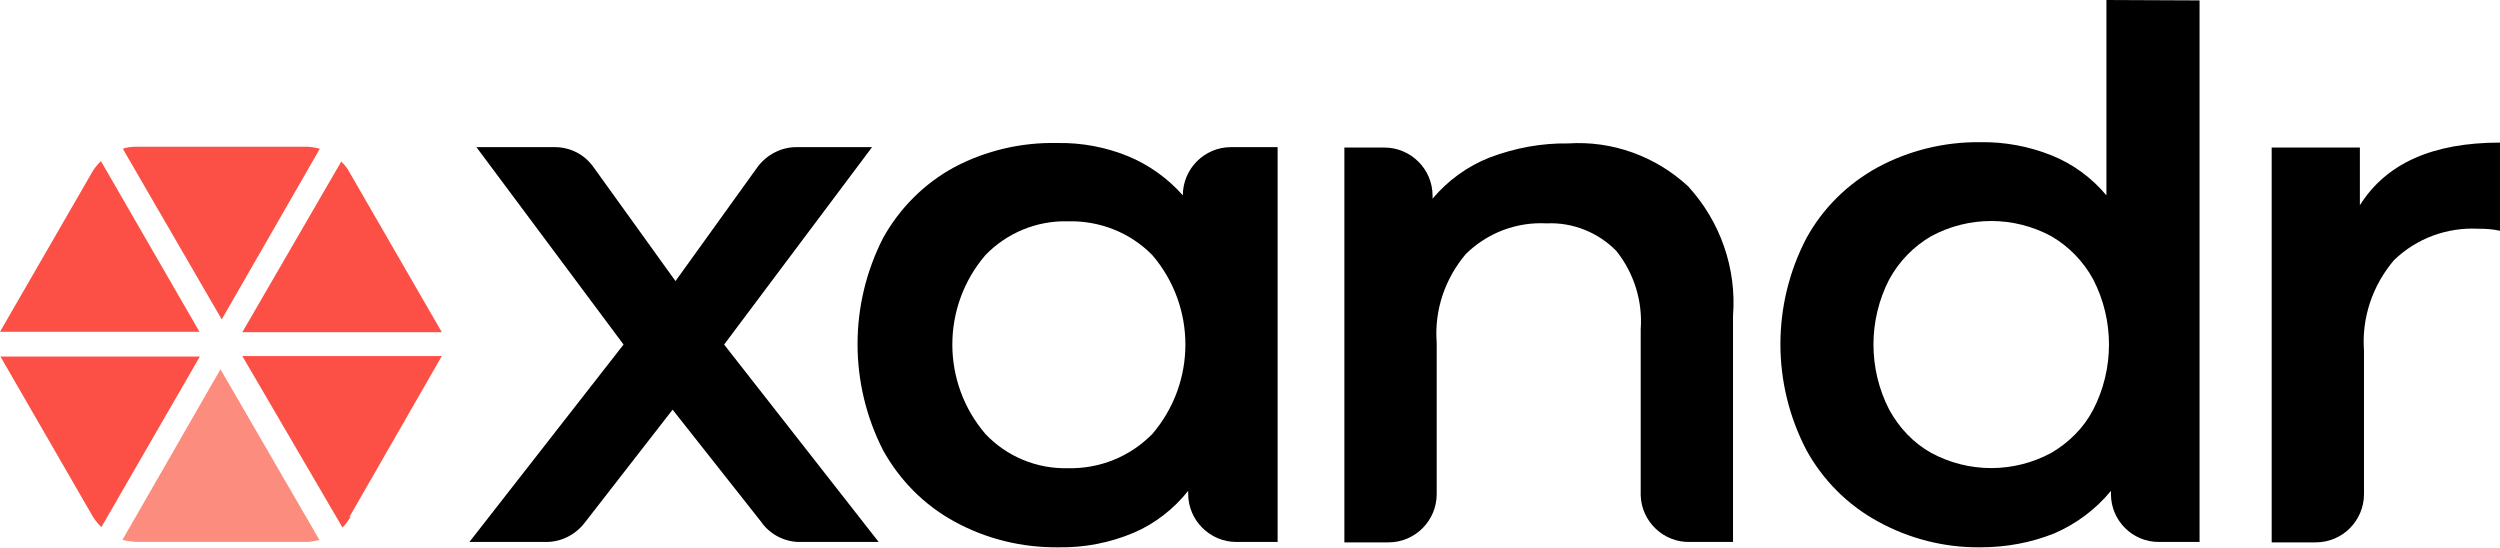
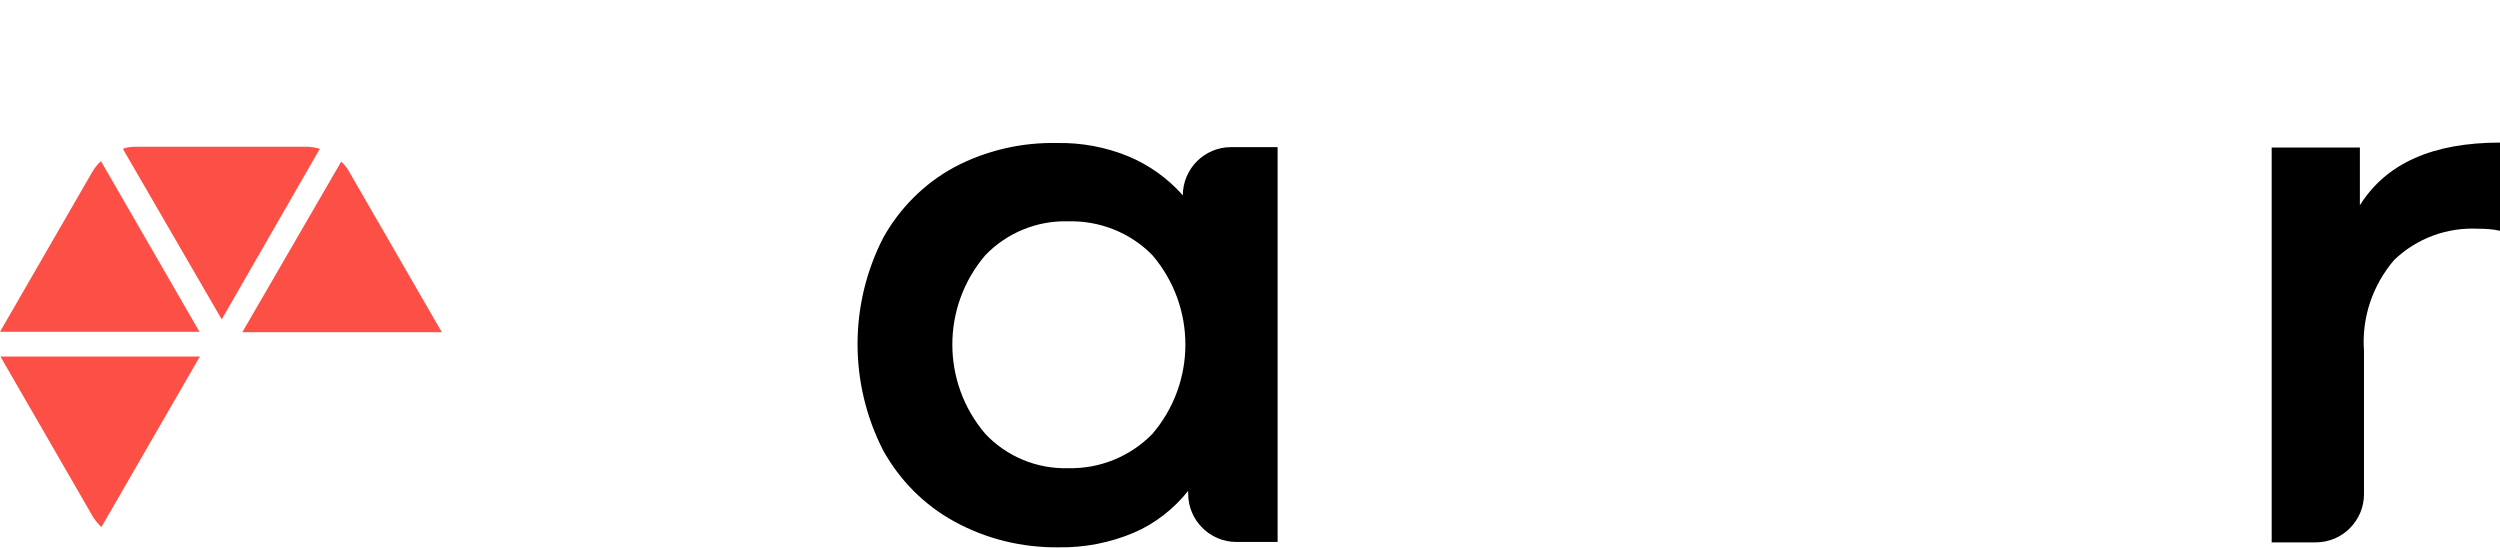
<svg xmlns="http://www.w3.org/2000/svg" width="420" height="92" viewBox="0 0 420 92" fill="none">
-   <path d="M127.814 87.587L112.997 68.824L98.249 87.795C96.726 89.803 94.302 91.049 91.81 91.049H78.862L104.757 57.884L80.039 24.719H93.195C95.757 24.719 98.111 25.896 99.634 27.973L113.482 47.221L127.329 27.973C128.852 25.965 131.276 24.719 133.768 24.719H146.508L121.652 57.884L147.616 91.049H134.115C131.691 90.98 129.268 89.734 127.814 87.587Z" fill="black" />
  <path d="M193.59 72.908C200.999 64.254 200.999 51.514 193.59 42.859C189.851 39.051 184.728 37.043 179.396 37.181C174.203 37.043 169.149 39.12 165.549 42.859C158.14 51.514 158.14 64.254 165.549 72.908C169.149 76.716 174.203 78.794 179.396 78.655C184.728 78.794 189.851 76.716 193.59 72.908ZM214.639 24.718V91.049H207.715C203.284 91.049 199.614 87.448 199.614 82.948V82.463C197.191 85.51 194.006 88.002 190.405 89.526C186.459 91.187 182.166 92.018 177.873 91.949C171.711 92.018 165.687 90.564 160.286 87.587C155.232 84.817 151.147 80.663 148.377 75.678C142.631 64.461 142.631 51.167 148.377 39.951C151.147 34.966 155.301 30.811 160.286 28.111C165.618 25.272 171.642 23.888 177.665 24.026C181.75 23.957 185.766 24.718 189.505 26.242C193.036 27.696 196.221 29.981 198.714 32.819C198.714 28.388 202.314 24.718 206.815 24.718H214.639Z" fill="black" />
-   <path d="M283.6 31.296C289.001 37.181 291.771 45.074 291.147 53.037V91.049H283.947C279.515 91.187 275.776 87.656 275.638 83.225C275.638 83.155 275.638 83.086 275.638 83.017V55.322C275.984 50.613 274.53 45.905 271.553 42.166C268.506 39.05 264.214 37.319 259.852 37.527C254.797 37.25 249.881 39.12 246.281 42.651C242.75 46.805 240.949 52.136 241.365 57.537V83.017C241.365 87.448 237.764 91.118 233.264 91.118C233.195 91.118 233.195 91.118 233.126 91.118H225.855V24.787H232.572C237.003 24.787 240.672 28.388 240.672 32.888V33.373C243.234 30.326 246.558 27.903 250.297 26.449C254.52 24.857 258.951 24.026 263.452 24.095C270.86 23.61 278.131 26.241 283.6 31.296Z" fill="black" />
-   <path d="M344.6 76.093C347.577 74.362 350.07 71.87 351.662 68.823C355.193 61.968 355.193 53.798 351.662 46.944C350.001 43.897 347.577 41.405 344.6 39.674C338.299 36.281 330.752 36.281 324.452 39.674C321.474 41.405 319.051 43.897 317.389 46.944C313.858 53.798 313.858 61.968 317.389 68.823C319.051 71.87 321.474 74.431 324.452 76.093C330.752 79.486 338.299 79.486 344.6 76.093ZM369.526 0.069V91.049H362.671C358.24 91.049 354.64 87.448 354.64 83.017C354.64 83.017 354.64 83.017 354.64 82.948V82.463C352.078 85.579 348.824 88.002 345.154 89.595C341.207 91.187 336.984 91.949 332.691 91.949C326.667 92.018 320.713 90.495 315.451 87.587C310.396 84.817 306.242 80.663 303.472 75.608C297.656 64.461 297.656 51.167 303.472 40.02C306.242 34.965 310.396 30.88 315.451 28.111C320.713 25.272 326.667 23.818 332.691 23.887C336.776 23.818 340.861 24.58 344.669 26.103C348.27 27.557 351.385 29.842 353.878 32.819V0L369.526 0.069Z" fill="black" />
  <path d="M420 23.957V38.774C418.823 38.497 417.576 38.428 416.399 38.428C411.137 38.151 406.014 40.02 402.205 43.69C398.605 47.913 396.736 53.383 397.151 58.922V83.017C397.151 87.449 393.551 91.118 389.05 91.118H381.642V24.788H396.459V34.481C400.89 27.419 408.714 23.957 420 23.957Z" fill="black" />
  <path d="M16.963 27.072C16.41 27.557 15.925 28.18 15.509 28.872L0 55.737H33.511L16.963 27.072Z" fill="#FC5047" />
  <path d="M53.729 24.996C52.967 24.788 52.206 24.649 51.444 24.649H22.918C22.156 24.649 21.325 24.719 20.633 24.996L37.25 53.66L53.729 24.996Z" fill="#FC5047" />
  <path d="M0.069 59.892L15.579 86.756C15.994 87.448 16.479 88.002 17.033 88.556L33.581 59.892H0.069Z" fill="#FC5047" />
-   <path d="M58.714 86.825L74.223 59.822H40.712L57.537 88.626C58.091 88.072 58.506 87.448 58.922 86.825" fill="#FC5047" />
-   <path d="M20.564 90.703C21.325 90.91 22.087 90.98 22.848 91.049H51.375C52.136 91.049 52.898 90.91 53.66 90.703L37.042 62.038L20.564 90.703Z" fill="#FC8D7E" />
  <path d="M74.223 55.806L58.714 28.942C58.368 28.249 57.883 27.695 57.329 27.142L40.712 55.806H74.223Z" fill="#FC5047" />
</svg>